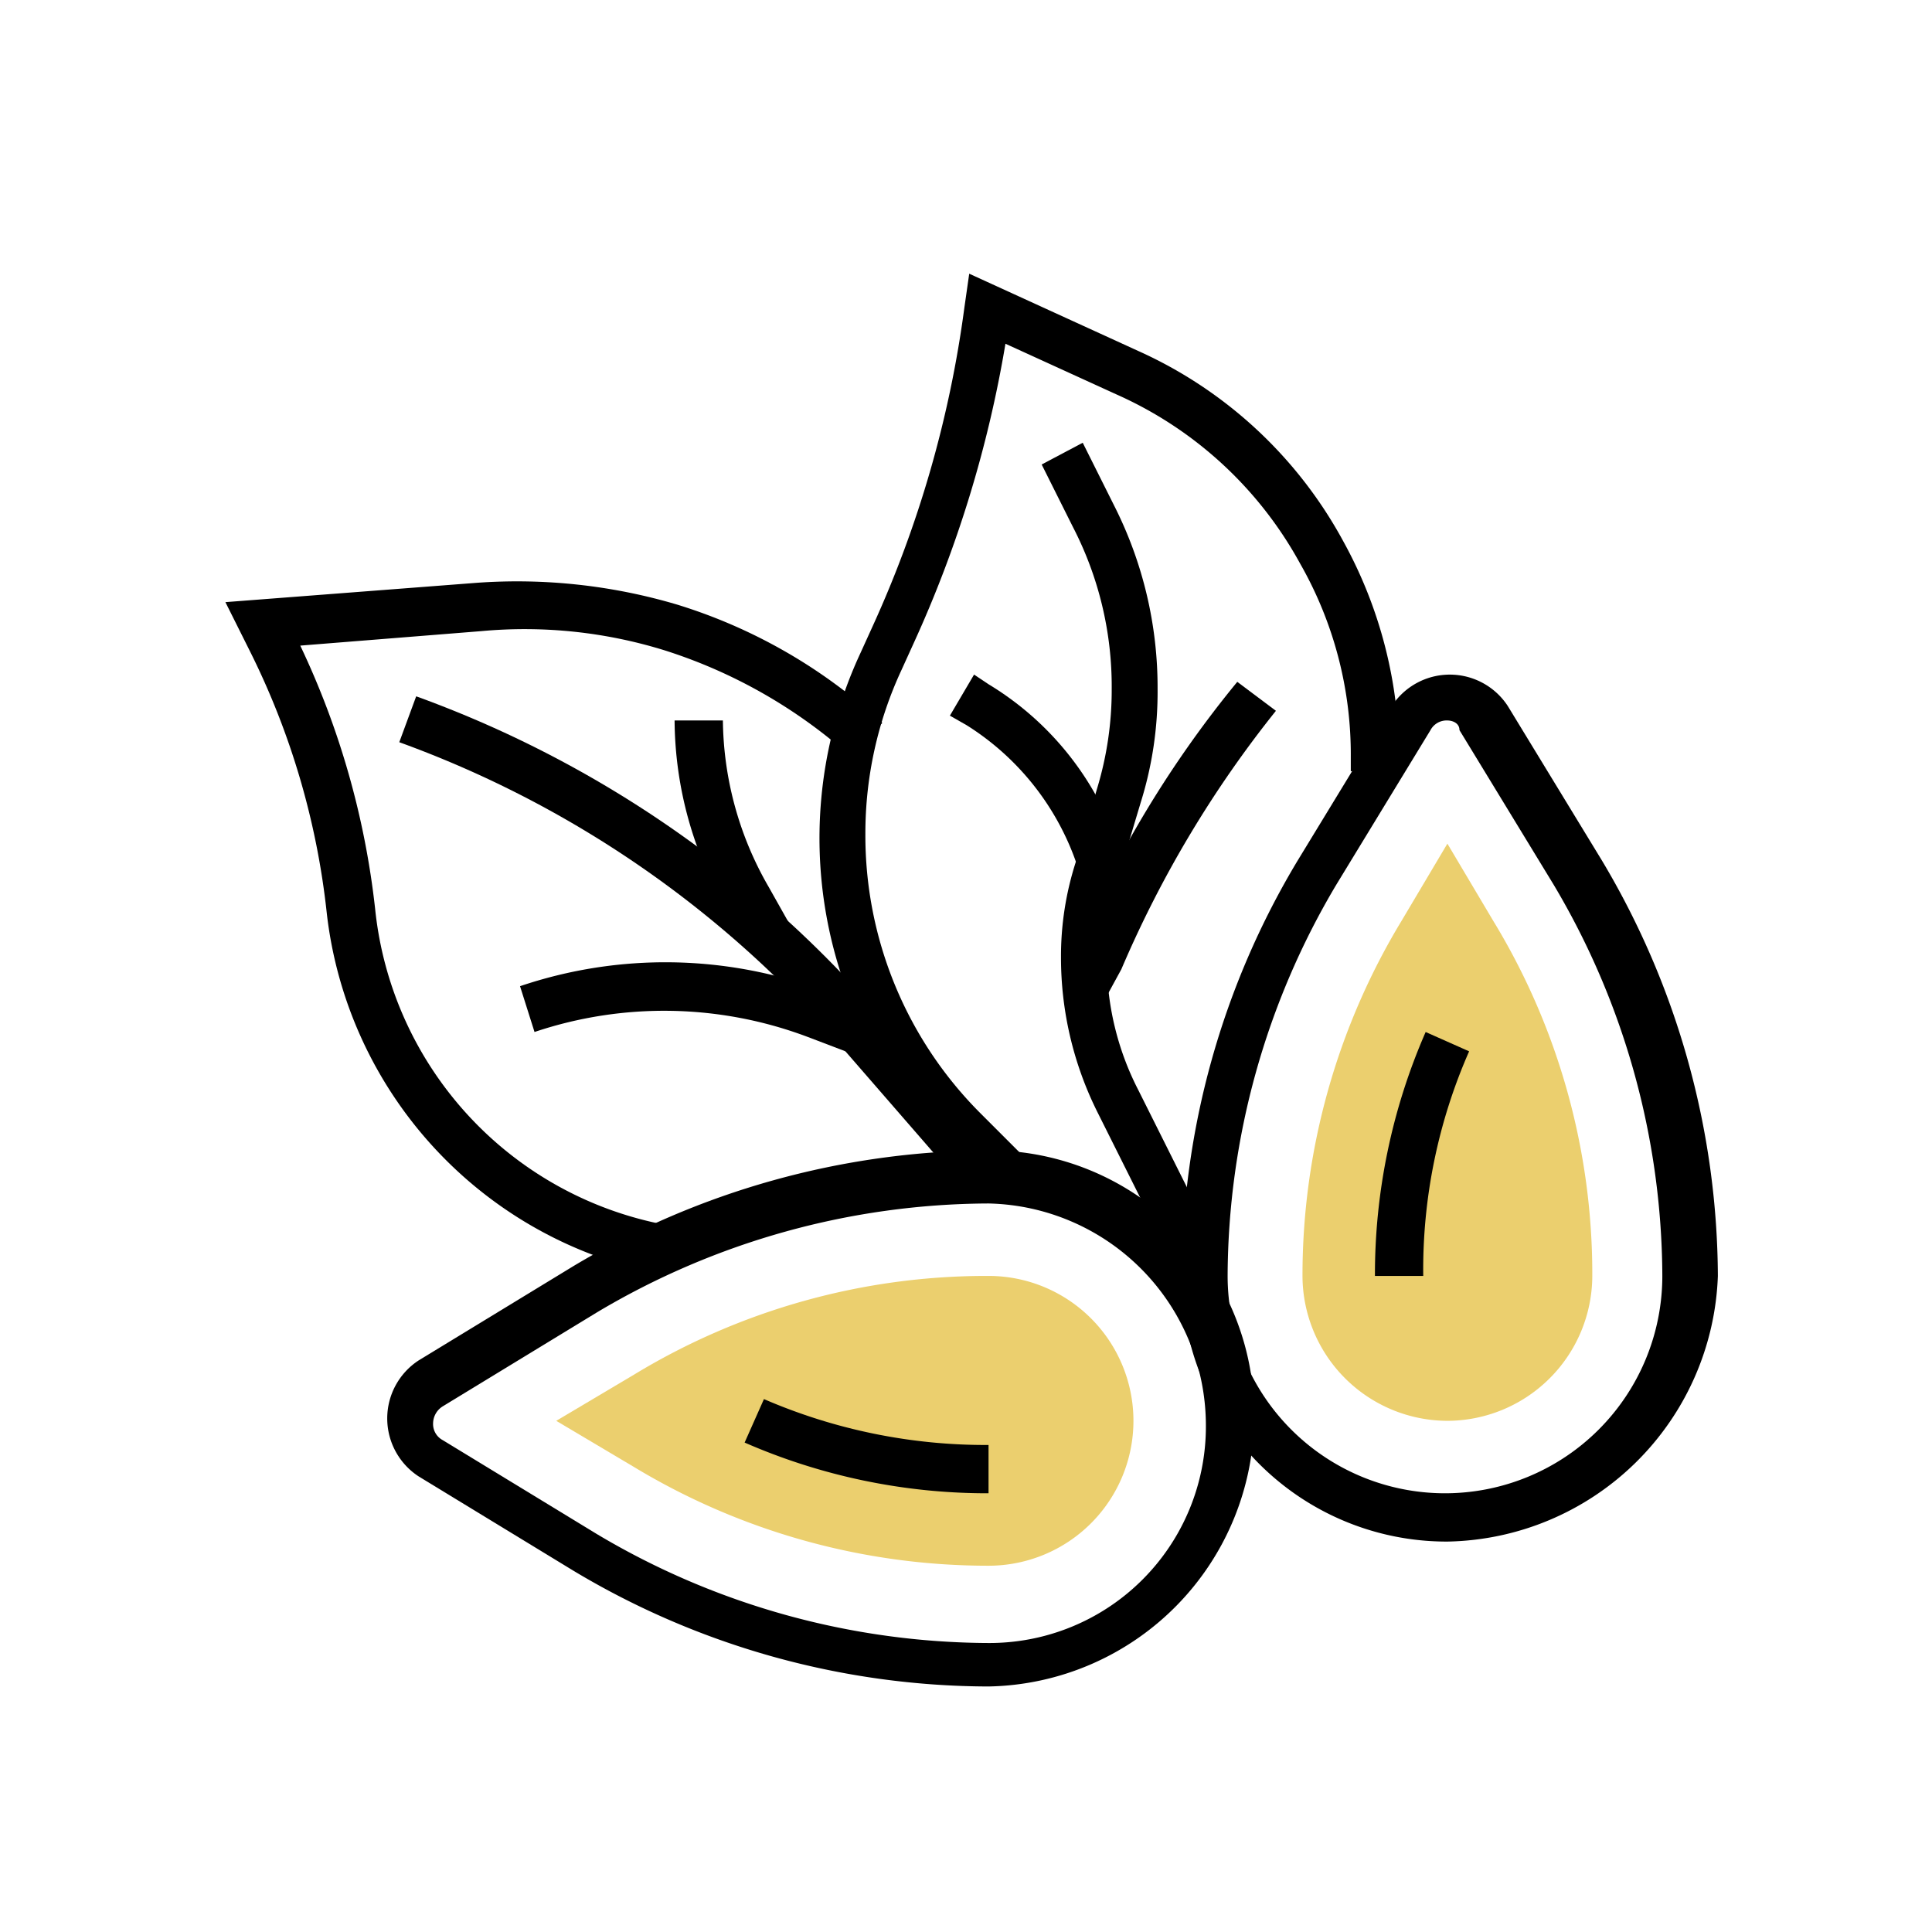
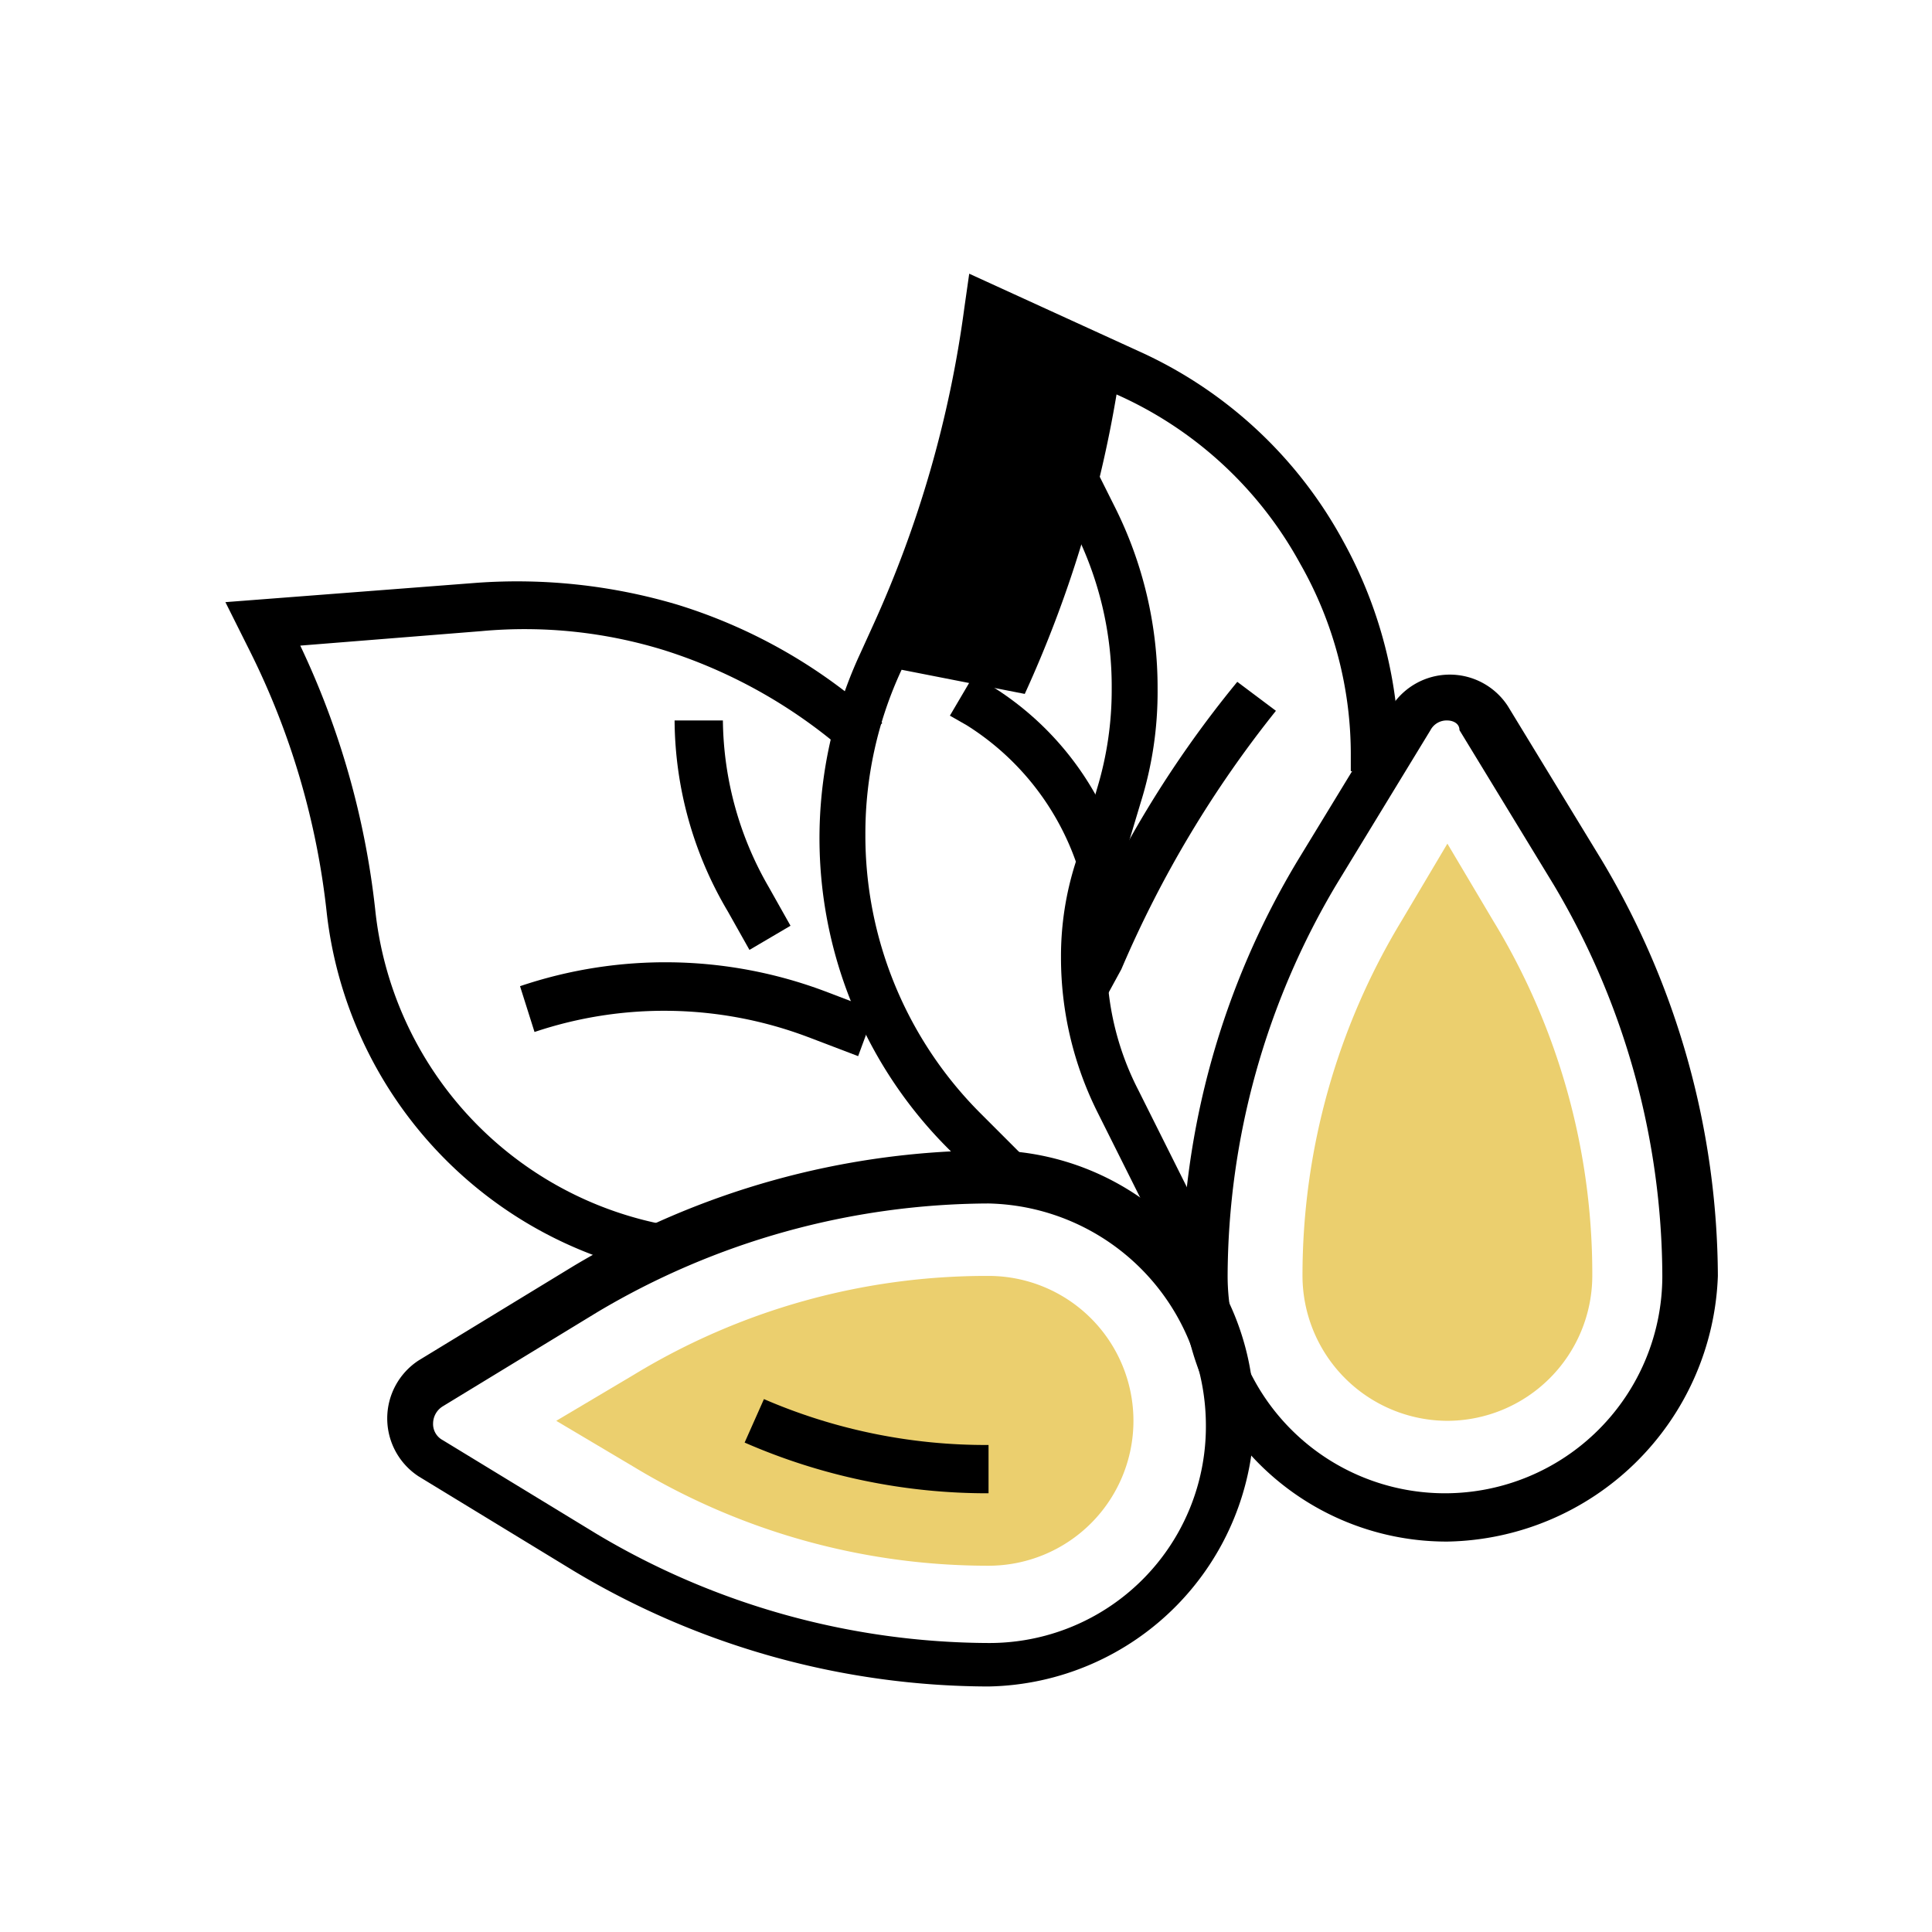
<svg xmlns="http://www.w3.org/2000/svg" width="120" height="120" viewBox="0 0 120 120">
  <defs>
    <style>.a{fill:none;}.b{fill:#ebcf6e;}</style>
  </defs>
  <g transform="translate(-344 -1405)">
-     <rect class="a" width="120" height="120" transform="translate(344 1405)" />
    <g transform="translate(358 1422)">
      <g transform="translate(20.55 62.25)">
        <path class="b" d="M40.55,59.5A42.54,42.54,0,0,1,18.5,53.35L13.7,50.5l4.8-2.85A42.15,42.15,0,0,1,40.55,41.5a9,9,0,1,1,0,18Z" transform="translate(-13.7 -41.5)" />
      </g>
      <g transform="translate(66.9 35.4)">
        <path class="b" d="M53.6,59.45a9.026,9.026,0,0,1-9-9A42.54,42.54,0,0,1,50.75,28.4l2.85-4.8,2.85,4.8A42.15,42.15,0,0,1,62.6,50.45,9.026,9.026,0,0,1,53.6,59.45Z" transform="translate(-44.6 -23.6)" />
      </g>
      <g transform="translate(10.05 54.45)">
        <path d="M44.05,69.6a50.3,50.3,0,0,1-25.8-7.2l-9.6-5.85a4.3,4.3,0,0,1,0-7.2l9.6-5.85a50.71,50.71,0,0,1,25.8-7.2,16.452,16.452,0,0,1,16.5,16.5A16.809,16.809,0,0,1,44.05,69.6Zm0-30a47.831,47.831,0,0,0-24.3,6.75l-9.6,5.85a1.263,1.263,0,0,0-.6,1.05,1.132,1.132,0,0,0,.6,1.05l9.6,5.85a47.831,47.831,0,0,0,24.3,6.75,13.444,13.444,0,0,0,13.5-13.5A13.8,13.8,0,0,0,44.05,39.6Z" transform="translate(-6.7 -36.3)" />
      </g>
      <g transform="translate(32.25 69.9)">
        <path d="M36.65,52.45A37.567,37.567,0,0,1,21.5,49.3l1.2-2.7a34.66,34.66,0,0,0,13.95,2.85v3Z" transform="translate(-21.5 -46.6)" />
      </g>
      <g transform="translate(59.4 24.9)">
        <path d="M56.1,70.45a16.452,16.452,0,0,1-16.5-16.5,50.3,50.3,0,0,1,7.2-25.8l5.85-9.6a4.3,4.3,0,0,1,7.2,0l5.85,9.6a50.71,50.71,0,0,1,7.2,25.8A17.113,17.113,0,0,1,56.1,70.45Zm0-51a1.132,1.132,0,0,0-1.05.6l-5.85,9.6a47.831,47.831,0,0,0-6.75,24.3,13.5,13.5,0,1,0,27,0,47.831,47.831,0,0,0-6.75-24.3l-5.85-9.6C56.85,19.6,56.4,19.45,56.1,19.45Z" transform="translate(-39.6 -16.6)" />
      </g>
      <g transform="translate(71.4 47.1)">
-         <path d="M50.6,46.55h-3A37.567,37.567,0,0,1,50.75,31.4l2.7,1.2A33.655,33.655,0,0,0,50.6,46.55Z" transform="translate(-47.6 -31.4)" />
-       </g>
+         </g>
      <g transform="translate(0 19.11)">
        <path d="M26.85,55.73A25.819,25.819,0,0,1,6.3,33.38,47.826,47.826,0,0,0,1.5,17.03l-1.5-3,15.6-1.2a34.961,34.961,0,0,1,12.45,1.35A33.026,33.026,0,0,1,40.8,21.53l-1.95,2.1a31.743,31.743,0,0,0-11.55-6.6,29.338,29.338,0,0,0-11.4-1.2l-11.25.9A51.168,51.168,0,0,1,9.3,33.08,22.294,22.294,0,0,0,27.45,52.73Z" transform="translate(0 -12.74)" />
      </g>
      <g transform="translate(36.9)">
-         <path d="M35.55,57.3,32.7,54.45a27.255,27.255,0,0,1-5.55-30.9l.75-1.65A69.754,69.754,0,0,0,33.6,2.1L33.9,0,44.4,4.8A27.13,27.13,0,0,1,57.15,16.65a27.8,27.8,0,0,1,3.45,13.5v.75h-3V30a23.907,23.907,0,0,0-3.15-12A24.187,24.187,0,0,0,43.05,7.5l-6.9-3.15a74.117,74.117,0,0,1-5.7,18.6L29.7,24.6a24.065,24.065,0,0,0-2.25,10.2,24.387,24.387,0,0,0,7.2,17.4l2.85,2.85Z" transform="translate(-24.6)" />
+         <path d="M35.55,57.3,32.7,54.45a27.255,27.255,0,0,1-5.55-30.9l.75-1.65A69.754,69.754,0,0,0,33.6,2.1L33.9,0,44.4,4.8A27.13,27.13,0,0,1,57.15,16.65a27.8,27.8,0,0,1,3.45,13.5v.75h-3V30a23.907,23.907,0,0,0-3.15-12A24.187,24.187,0,0,0,43.05,7.5a74.117,74.117,0,0,1-5.7,18.6L29.7,24.6a24.065,24.065,0,0,0-2.25,10.2,24.387,24.387,0,0,0,7.2,17.4l2.85,2.85Z" transform="translate(-24.6)" />
      </g>
      <g transform="translate(50.7 10.5)">
        <path d="M42.65,59.35l-5.4-10.8A21.483,21.483,0,0,1,35,38.95a19.077,19.077,0,0,1,.9-5.85l1.35-4.65a21.04,21.04,0,0,0,.9-6.15,21.565,21.565,0,0,0-2.4-10.05L33.8,8.35,36.35,7l1.95,3.9A25.007,25.007,0,0,1,41,22.3a22.965,22.965,0,0,1-1.05,7.05l-1.35,4.5a19.05,19.05,0,0,0-.75,5.1A17.583,17.583,0,0,0,39.8,47.2L45.2,58Z" transform="translate(-33.8 -7)" />
      </g>
      <g transform="translate(52.05 25.35)">
        <path d="M37.4,36.4l-2.7-1.2.75-1.65A67.5,67.5,0,0,1,45.5,16.9l2.4,1.8a68.994,68.994,0,0,0-9.6,16.05Z" transform="translate(-34.7 -16.9)" />
      </g>
      <g transform="translate(45 24.9)">
        <path d="M38.4,30.25a16.505,16.505,0,0,0-7.35-10.5L30,19.15l1.5-2.55.9.6a18.734,18.734,0,0,1,8.7,12.45Z" transform="translate(-30 -16.6)" />
      </g>
      <g transform="translate(10.8 26.25)">
-         <path d="M42.6,48.4l-7.95-9.15A66.007,66.007,0,0,0,7.2,20.35L8.25,17.5A69.184,69.184,0,0,1,36.9,37.15l7.95,9.3Z" transform="translate(-7.2 -17.5)" />
-       </g>
+         </g>
      <g transform="translate(27.9 27.75)">
        <path d="M23.25,32.75l-1.35-2.4A23.5,23.5,0,0,1,18.6,18.5h3a21.058,21.058,0,0,0,2.85,10.35l1.35,2.4Z" transform="translate(-18.6 -18.5)" />
      </g>
      <g transform="translate(18.3 42.764)">
        <path d="M33.2,34.345l-3.15-1.2a25.282,25.282,0,0,0-16.95-.3L12.2,30a28.183,28.183,0,0,1,18.9.3l3.15,1.2Z" transform="translate(-12.2 -28.51)" />
      </g>
    </g>
  </g>
</svg>